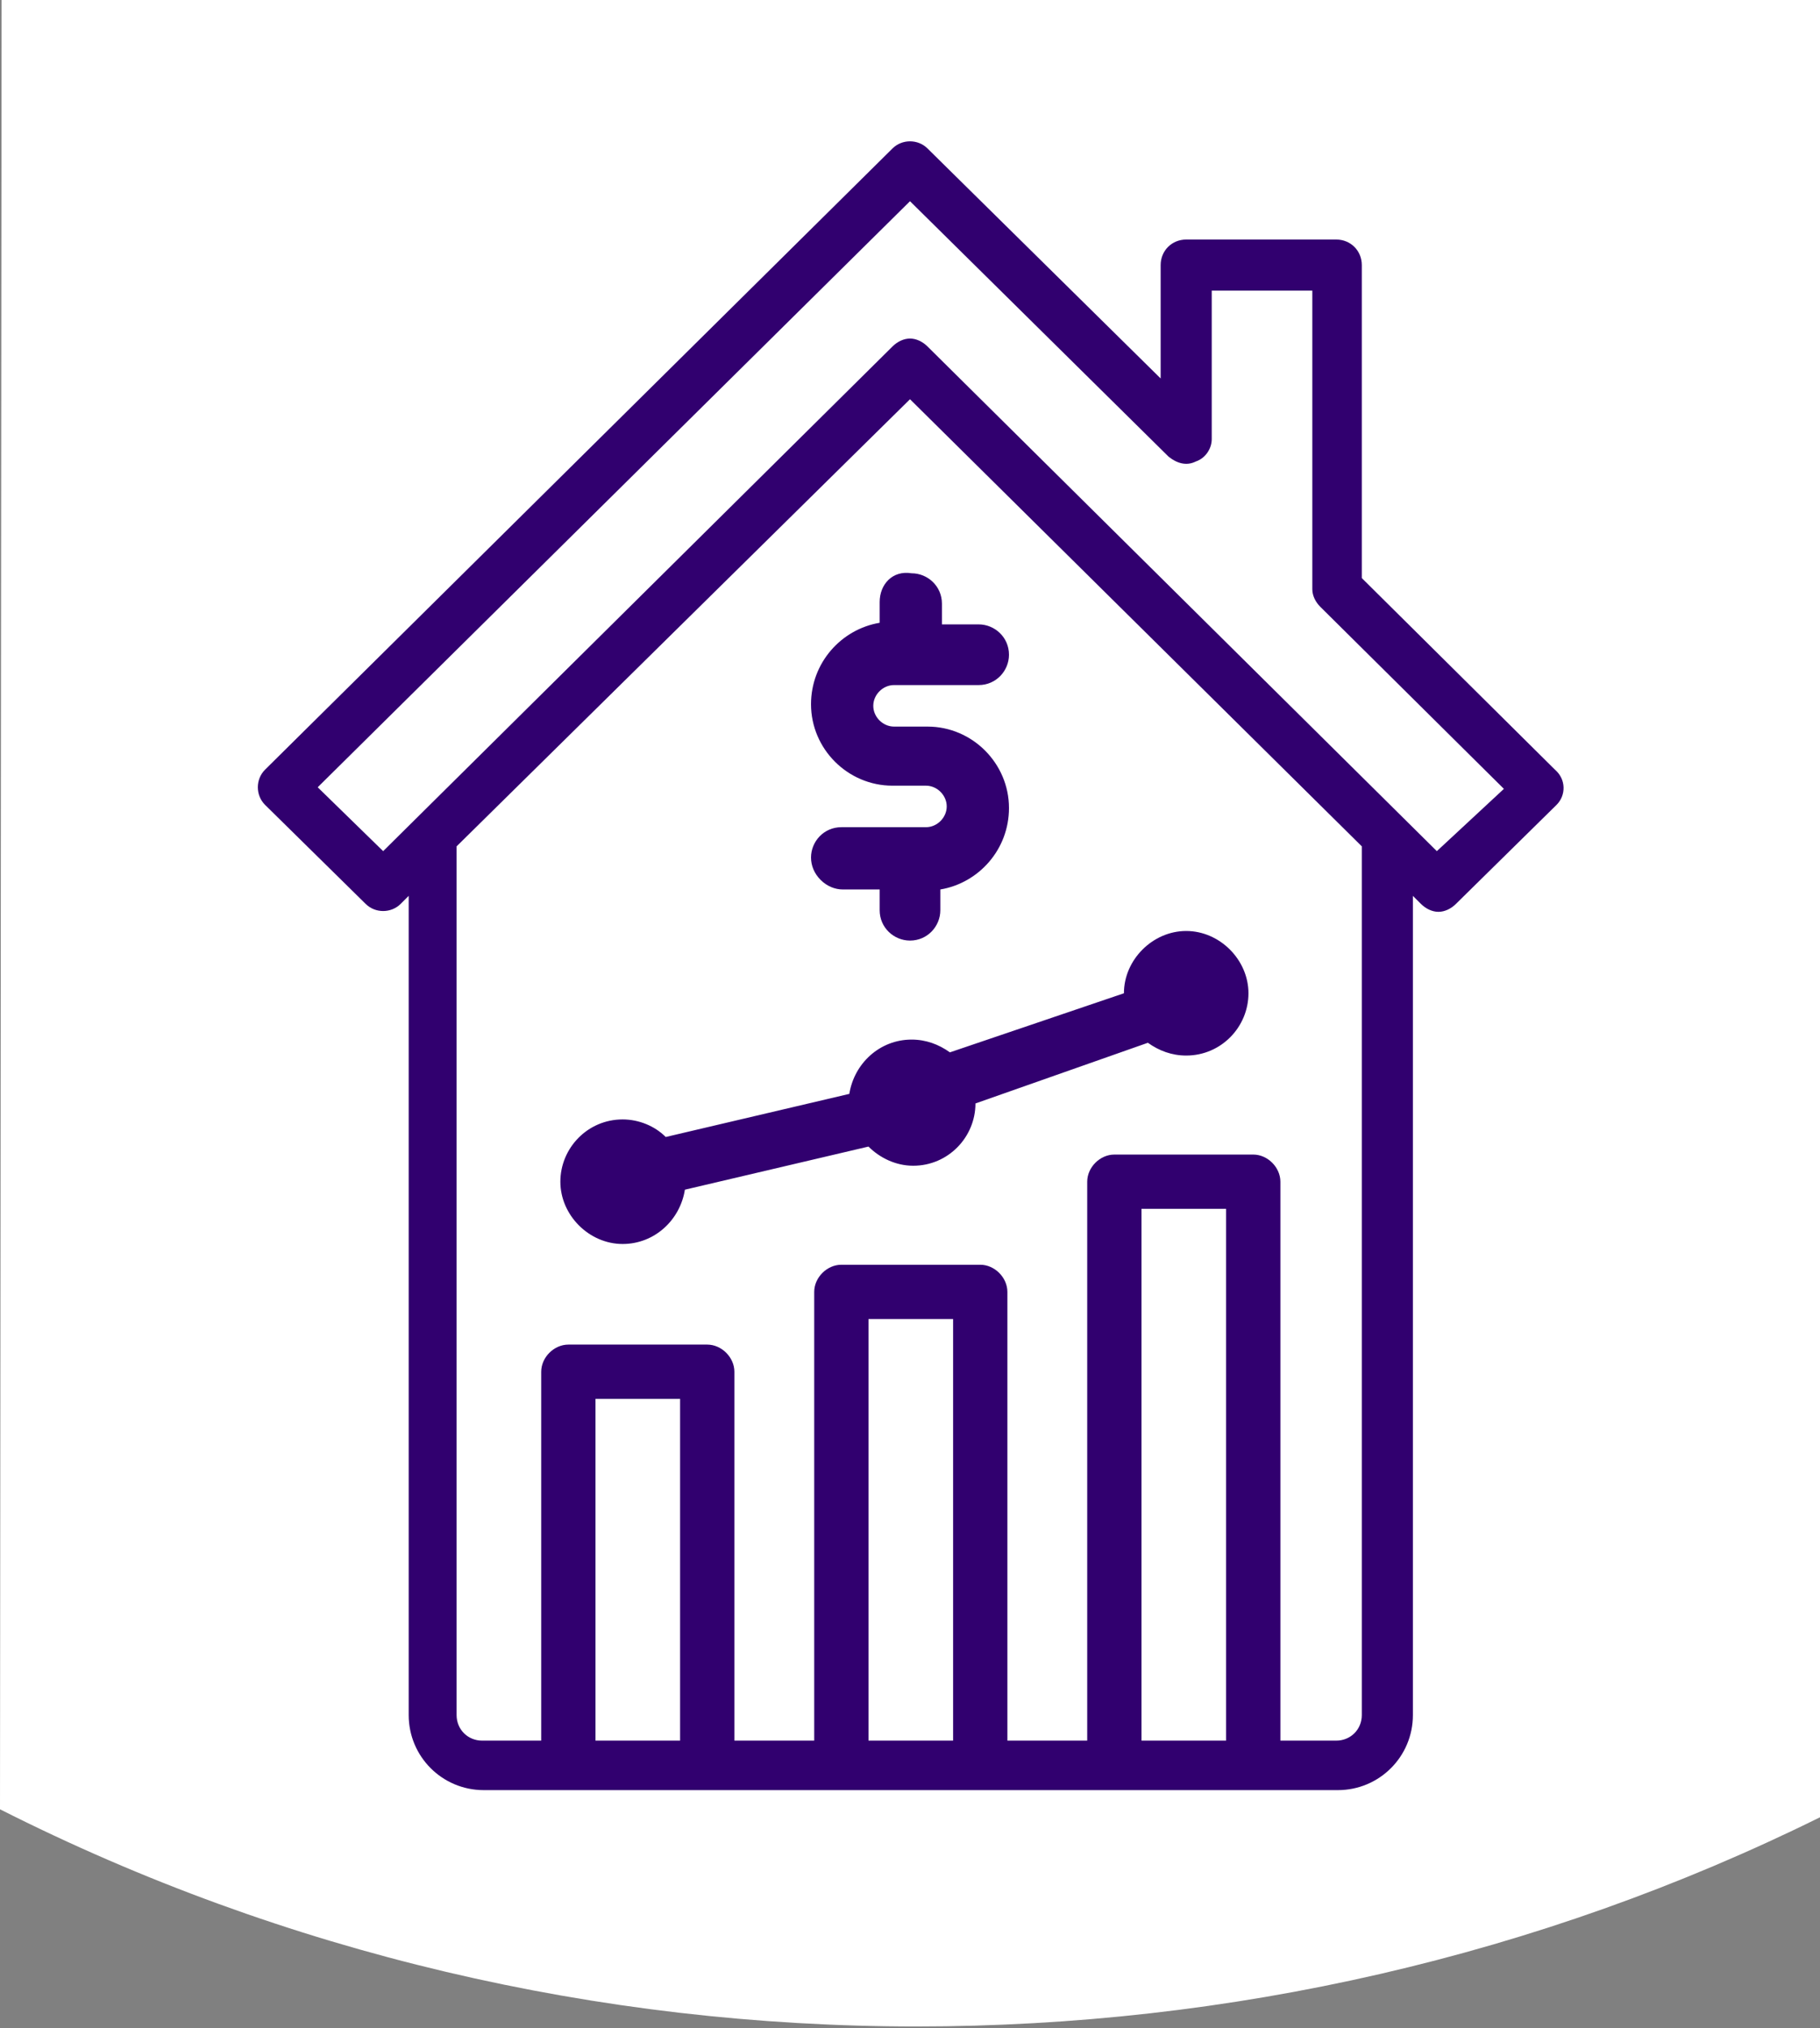
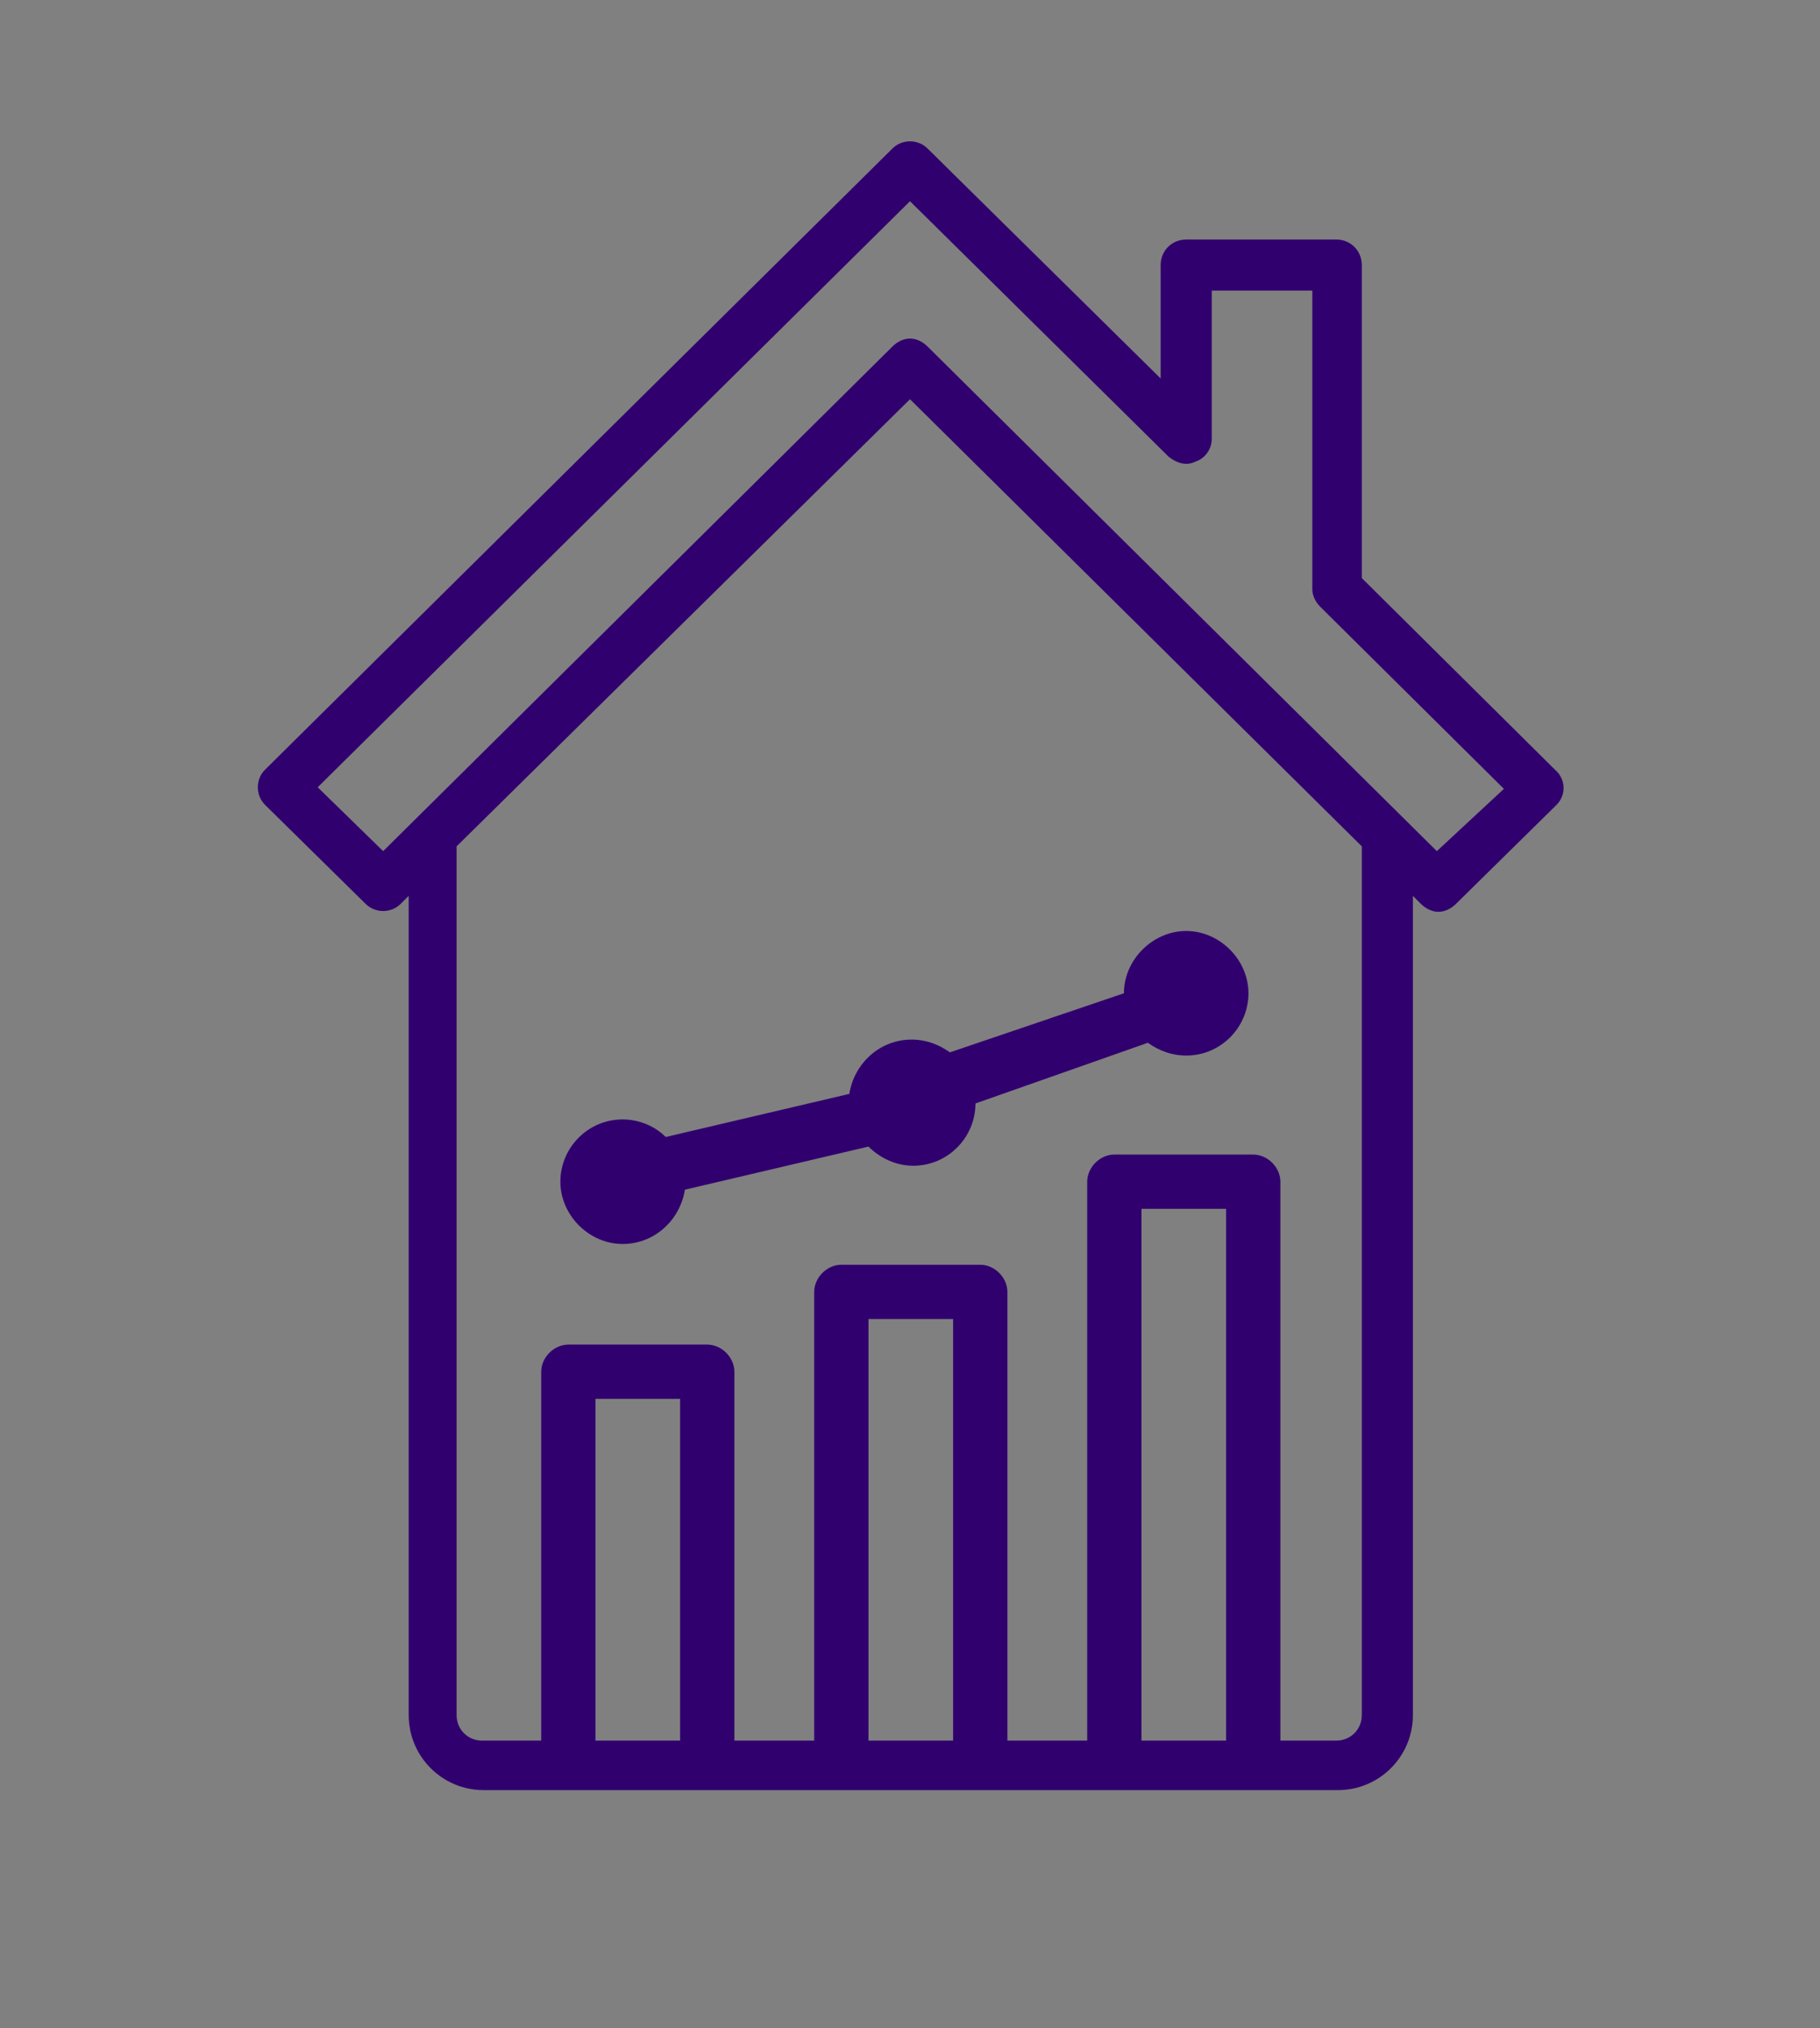
<svg xmlns="http://www.w3.org/2000/svg" version="1.1" id="Layer_1" x="0px" y="0px" width="114px" height="127px" viewBox="0 0 114 127" style="enable-background:new 0 0 114 127;" xml:space="preserve">
  <rect x="0" y="0" width="114" height="127" fill="#808080" stroke="none" />
  <style type="text/css">
	.st0{fill:#FFFFFF;}
	.st1{fill:#31006F;}
</style>
-   <path class="st0" d="M0.1,0H114v113.8c-17.6,8.7-37,13.1-56.6,13.1c-19.9,0-39.6-4.6-57.4-13.6L0.1,0z" />
  <g>
    <path class="st1" d="M97.4,48.2l-12.1-12V16.6c0-0.9-0.7-1.6-1.6-1.6h-9.4c-0.9,0-1.6,0.7-1.6,1.6v7.1L58.1,9.3   c-0.6-0.6-1.6-0.6-2.2,0L16.6,48.2c-0.6,0.6-0.6,1.6,0,2.2l6.3,6.2c0.6,0.6,1.6,0.6,2.2,0l0.5-0.5v51.3c0,2.6,2.1,4.7,4.7,4.7h53.5   c2.6,0,4.7-2.1,4.7-4.7V56.1l0.5,0.5c0.3,0.3,0.7,0.5,1.1,0.5c0.4,0,0.8-0.2,1.1-0.5l6.3-6.2C98.1,49.8,98.1,48.8,97.4,48.2z    M42.6,109h-5.3V87.6h5.3V109z M59.7,109h-5.3V82.6h5.3V109z M76.8,109h-5.3V75.7h5.3V109z M85.3,107.4c0,0.9-0.7,1.6-1.6,1.6h-3.5   V74c0-0.9-0.8-1.7-1.7-1.7h-8.7c-0.9,0-1.7,0.8-1.7,1.7v35h-5V80.9c0-0.9-0.8-1.7-1.7-1.7h-8.7c-0.9,0-1.7,0.8-1.7,1.7V109h-5V85.9   c0-0.9-0.8-1.7-1.7-1.7h-8.7c-0.9,0-1.7,0.8-1.7,1.7V109h-3.7c-0.9,0-1.6-0.7-1.6-1.6V53L57,25l28.3,28V107.4z M90,53.3L58.1,21.7   c-0.3-0.3-0.7-0.5-1.1-0.5c-0.4,0-0.8,0.2-1.1,0.5L24,53.3l-4.1-4L57,12.6l16.2,16c0.5,0.4,1.1,0.6,1.7,0.3c0.6-0.2,1-0.8,1-1.4   v-9.3h6.3v18.7c0,0.4,0.2,0.8,0.5,1.1l11.5,11.4L90,53.3z" />
    <path class="st1" d="M59.5,65.9c-0.7-0.5-1.5-0.8-2.4-0.8c-2,0-3.6,1.5-3.9,3.4l-11.5,2.7C41,70.5,40,70.1,39,70.1   c-2.2,0-3.9,1.8-3.9,3.9s1.8,3.9,3.9,3.9c2,0,3.6-1.5,3.9-3.4l11.5-2.7c0.7,0.7,1.7,1.2,2.8,1.2c2.2,0,3.9-1.8,3.9-3.9c0,0,0,0,0,0   l10.8-3.8c0.7,0.5,1.5,0.8,2.4,0.8c2.2,0,3.9-1.8,3.9-3.9s-1.8-3.9-3.9-3.9s-3.9,1.8-3.9,3.9c0,0,0,0,0,0L59.5,65.9z" />
-     <path class="st1" d="M55.1,37.7l0,1.3c-2.4,0.4-4.3,2.5-4.3,5.1c0,2.8,2.3,5.1,5.1,5.1h2.1c0.7,0,1.3,0.6,1.3,1.3   c0,0.7-0.6,1.3-1.3,1.3h-5.3c-1.1,0-1.9,0.9-1.9,1.9c0,0.5,0.2,1,0.6,1.4c0.4,0.4,0.9,0.6,1.4,0.6h2.3v1.3c0,1.1,0.9,1.9,1.9,1.9   c1.1,0,1.9-0.9,1.9-1.9v-1.3c2.4-0.4,4.3-2.5,4.3-5.1c0-2.8-2.3-5.1-5.1-5.1h-2.1c-0.7,0-1.3-0.6-1.3-1.3c0-0.7,0.6-1.3,1.3-1.3   h5.3c1.1,0,1.9-0.9,1.9-1.9c0-1.1-0.9-1.9-1.9-1.9h-2.3v-1.3c0-1.1-0.9-1.9-1.9-1.9C55.9,35.7,55.1,36.6,55.1,37.7z" />
  </g>
</svg>